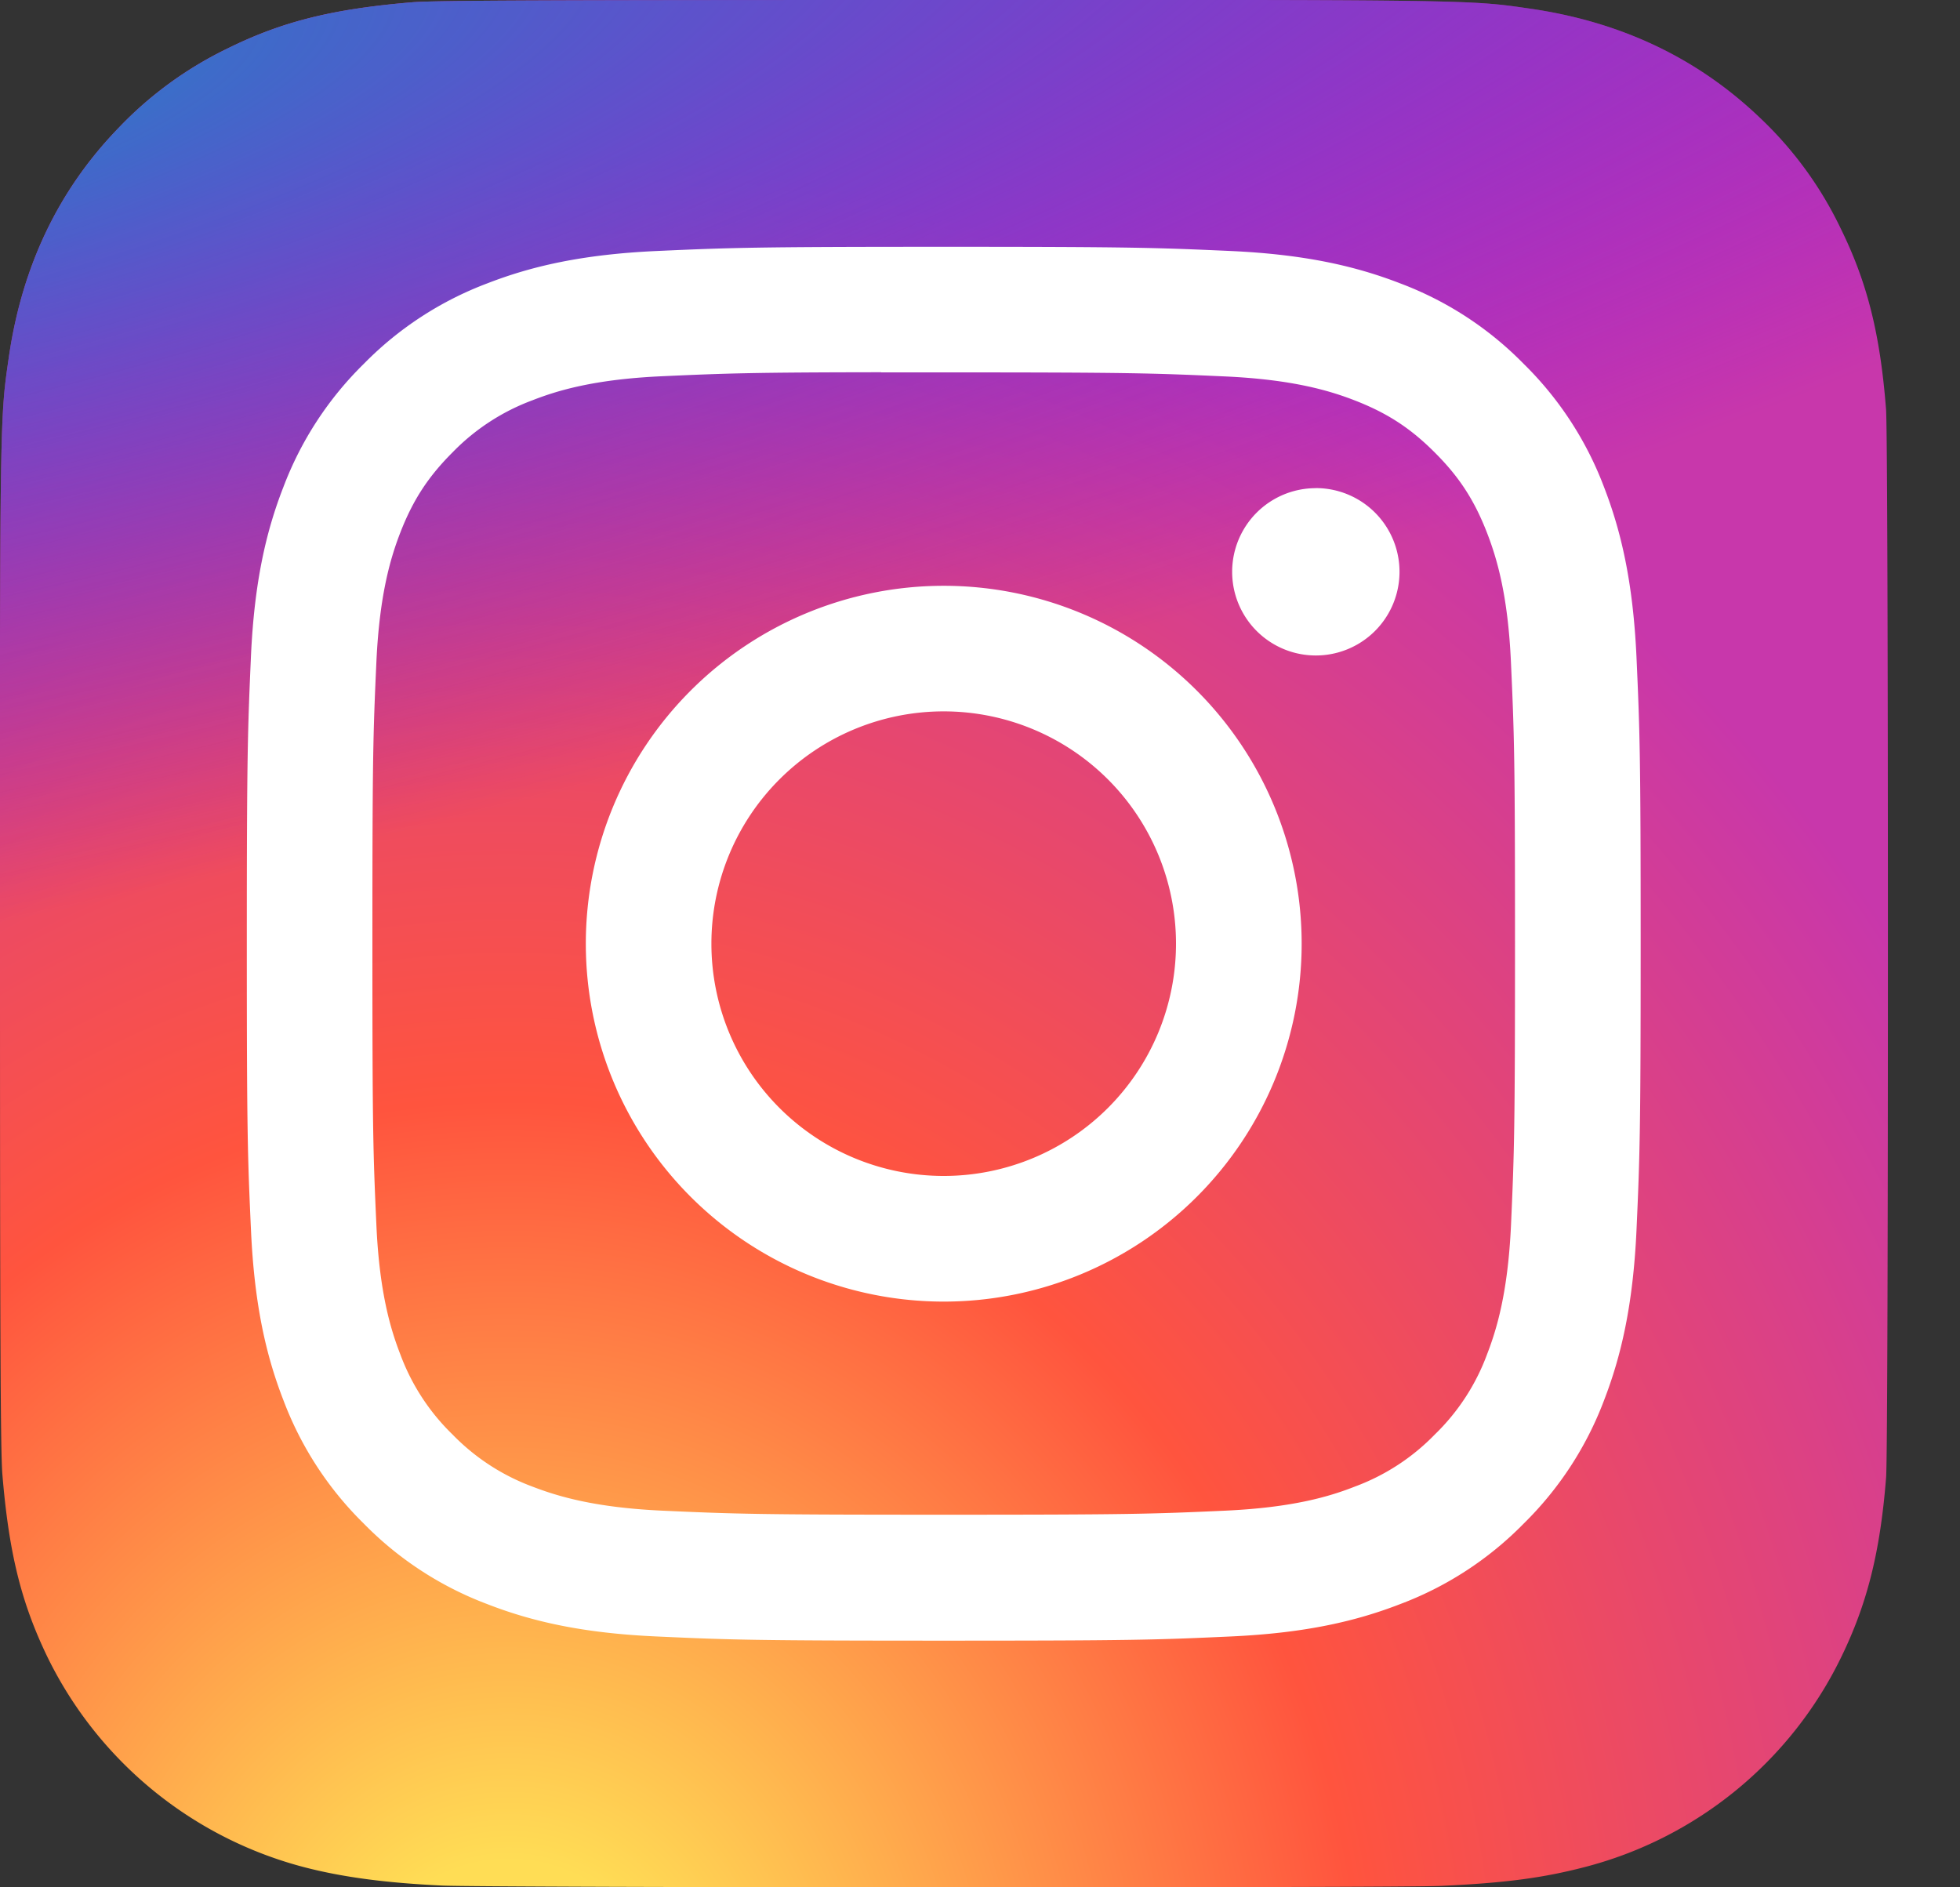
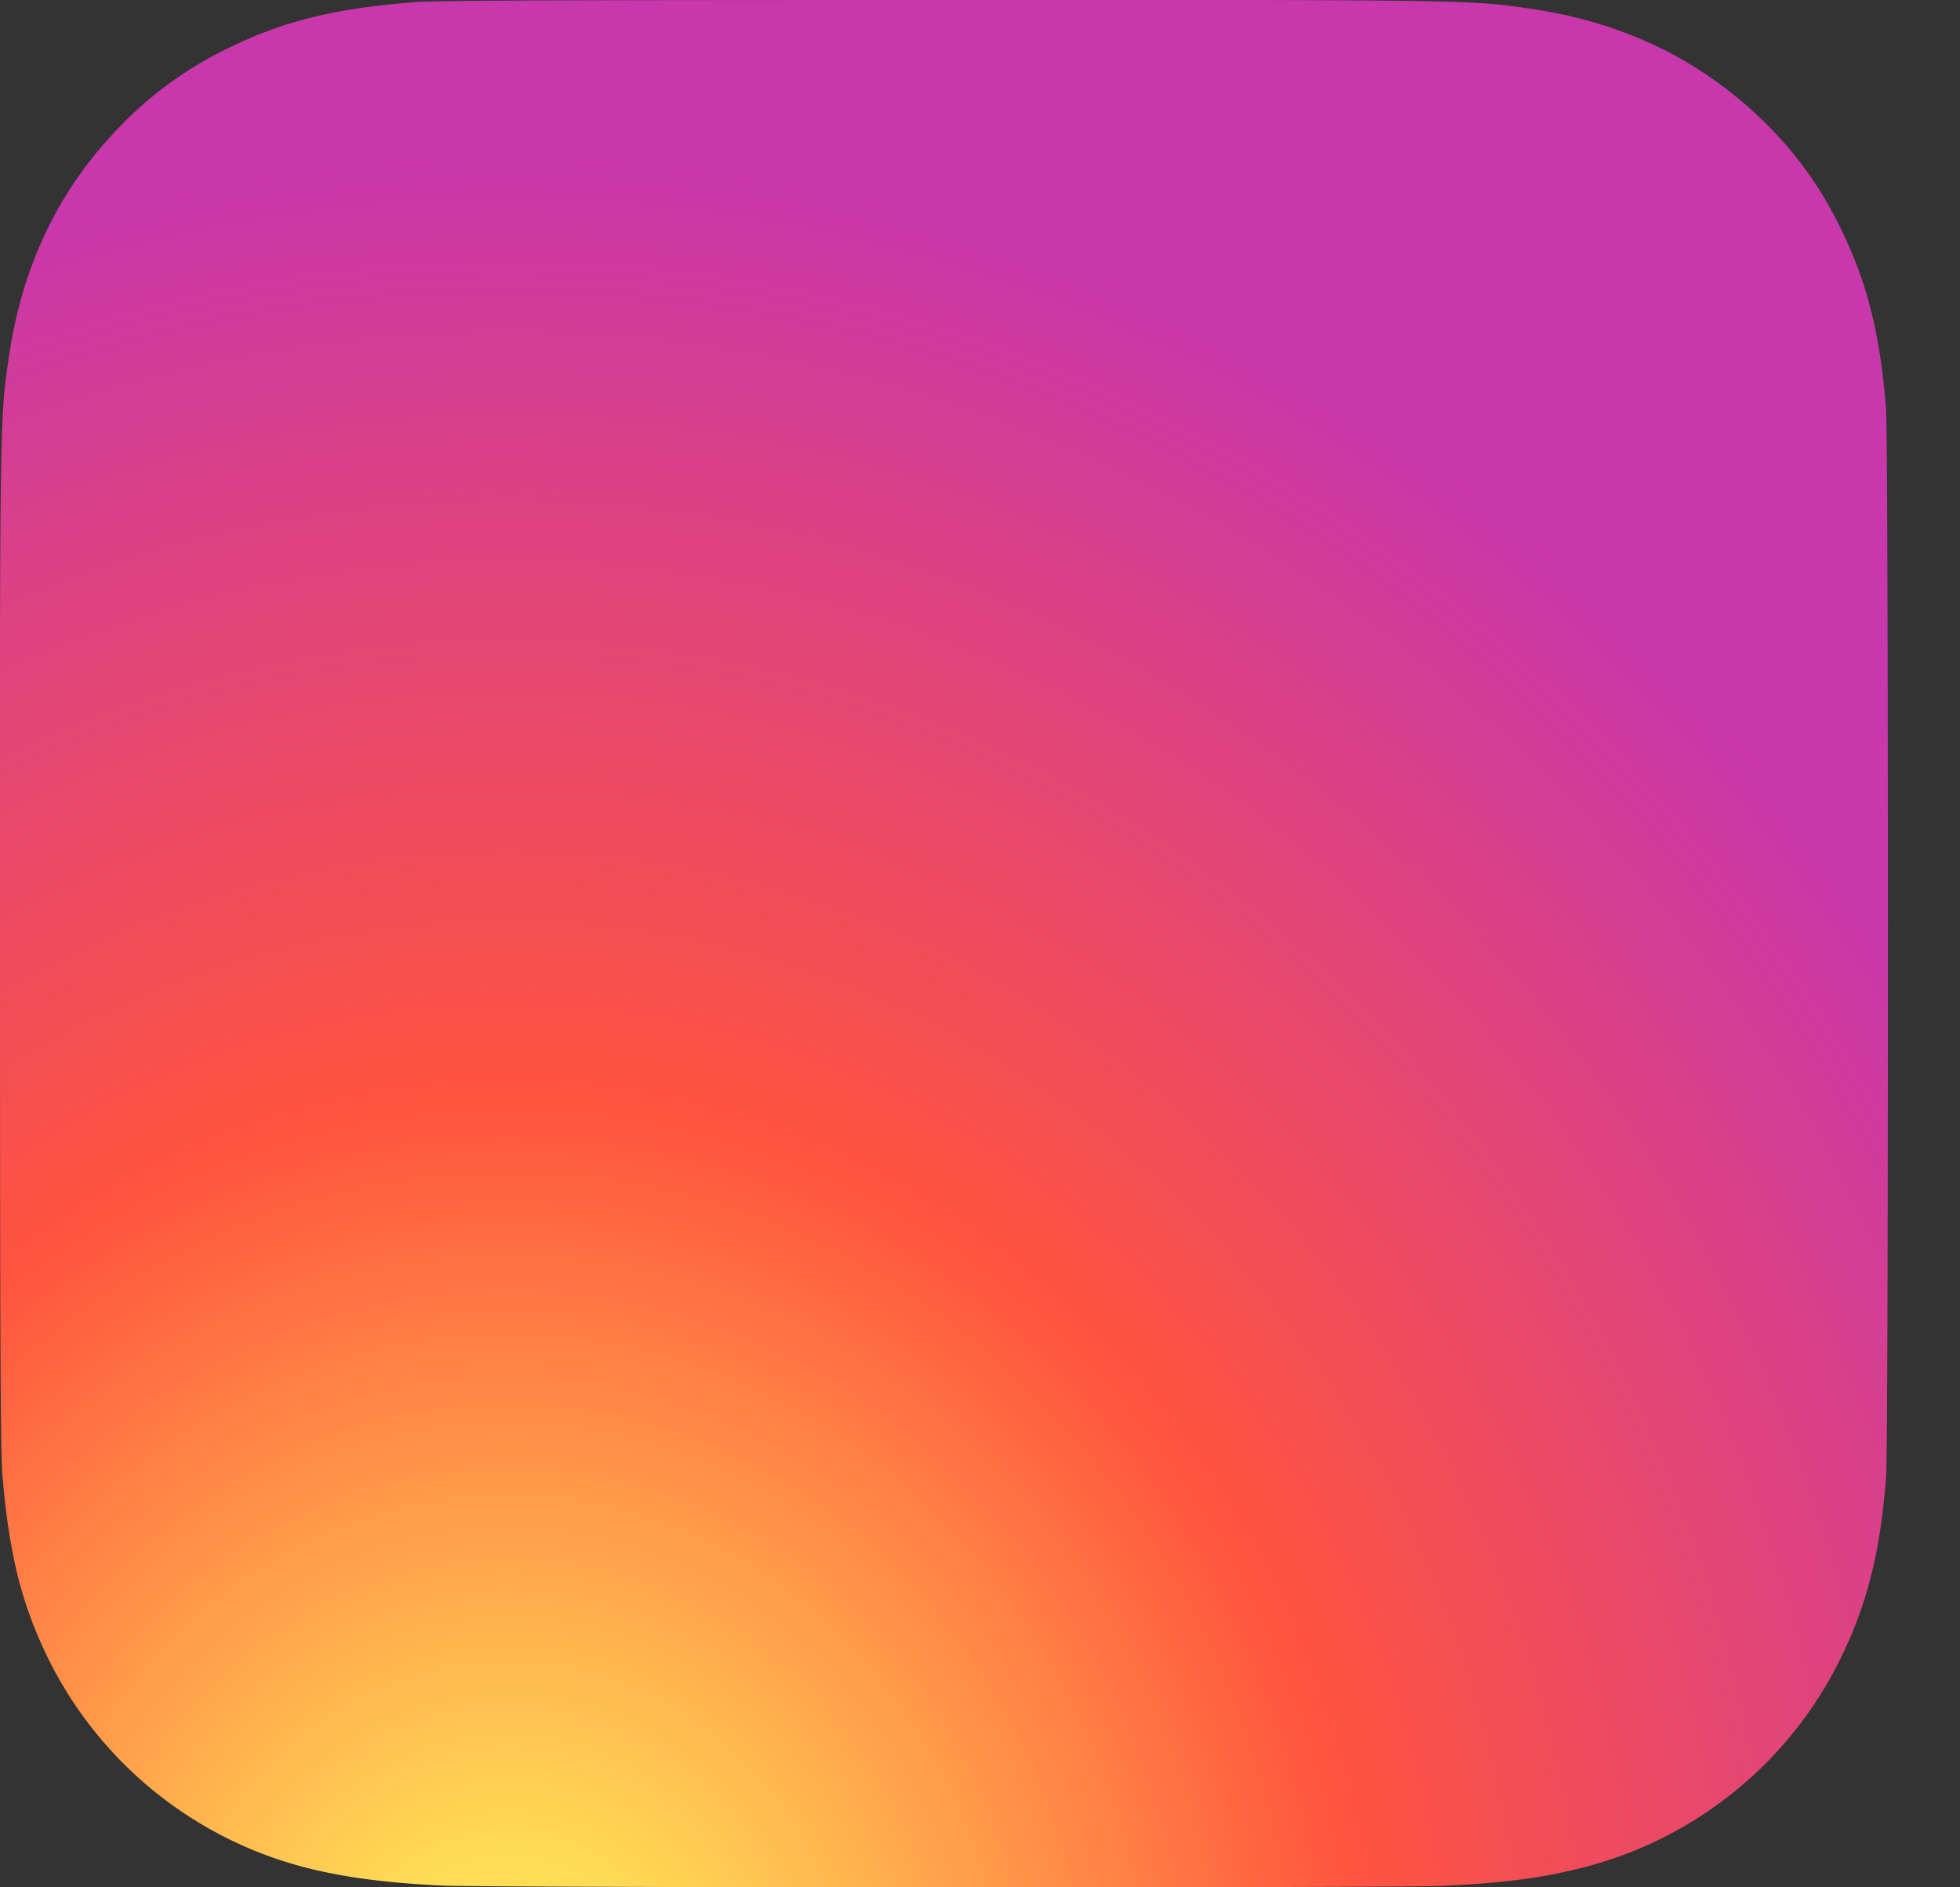
<svg xmlns="http://www.w3.org/2000/svg" width="27" height="26" fill="none">
  <rect width="100%" height="100%" fill="#333333" stroke="none" />
  <path d="M13.008 0C7.578 0 5.99.006 5.683.031 4.568.124 3.875.3 3.12.675A5.19 5.19 0 0 0 1.626 1.77C.8 2.625.3 3.679.12 4.932.032 5.54.006 5.664 0 8.77v4.225c0 5.424.007 7.01.033 7.319.09 1.084.26 1.766.62 2.512a5.478 5.478 0 0 0 3.55 2.9c.536.138 1.128.214 1.888.25.322.014 3.605.024 6.889.024 3.284 0 6.569-.004 6.883-.02.88-.041 1.39-.11 1.956-.256a5.444 5.444 0 0 0 3.55-2.906c.353-.728.532-1.436.613-2.464.018-.224.025-3.796.025-7.362 0-3.568-.008-7.133-.026-7.357-.082-1.044-.26-1.746-.625-2.488a5.152 5.152 0 0 0-1.113-1.525C23.383.8 22.33.3 21.077.119 20.469.031 20.348.005 17.24 0h-4.232Z" fill="url(#a)" />
-   <path d="M13.008 0C7.578 0 5.99.006 5.683.031 4.568.124 3.875.3 3.12.675A5.19 5.19 0 0 0 1.626 1.77C.8 2.625.3 3.679.12 4.932.032 5.54.006 5.664 0 8.77v4.225c0 5.424.007 7.01.033 7.319.09 1.084.26 1.766.62 2.512a5.478 5.478 0 0 0 3.55 2.9c.536.138 1.128.214 1.888.25.322.014 3.605.024 6.889.024 3.284 0 6.569-.004 6.883-.02.88-.041 1.39-.11 1.956-.256a5.444 5.444 0 0 0 3.55-2.906c.353-.728.532-1.436.613-2.464.018-.224.025-3.796.025-7.362 0-3.568-.008-7.133-.026-7.357-.082-1.044-.26-1.746-.625-2.488a5.152 5.152 0 0 0-1.113-1.525C23.383.8 22.33.3 21.077.119 20.469.031 20.348.005 17.24 0h-4.232Z" fill="url(#b)" />
-   <path d="M13.001 3.4c-2.607 0-2.934.012-3.959.058-1.022.047-1.72.209-2.33.446a4.701 4.701 0 0 0-1.7 1.108 4.713 4.713 0 0 0-1.109 1.7c-.238.61-.4 1.309-.446 2.33-.045 1.024-.057 1.352-.057 3.96 0 2.607.011 2.933.058 3.957.047 1.022.209 1.72.446 2.33a4.704 4.704 0 0 0 1.107 1.7 4.7 4.7 0 0 0 1.7 1.109c.611.238 1.309.4 2.33.446 1.025.047 1.352.058 3.96.058 2.607 0 2.933-.011 3.957-.058 1.022-.047 1.72-.209 2.331-.446a4.695 4.695 0 0 0 1.7-1.108 4.711 4.711 0 0 0 1.108-1.7c.236-.611.398-1.31.446-2.33.046-1.025.058-1.351.058-3.959 0-2.607-.012-2.934-.058-3.959-.048-1.022-.21-1.72-.446-2.33a4.711 4.711 0 0 0-1.108-1.7 4.691 4.691 0 0 0-1.7-1.108c-.612-.237-1.31-.399-2.332-.446-1.025-.046-1.35-.058-3.959-.058h.003Zm-.861 1.73H13c2.564 0 2.867.01 3.88.056.936.043 1.444.199 1.782.33.448.174.768.382 1.103.718.337.336.545.657.719 1.105.131.338.288.846.33 1.782.046 1.012.056 1.316.056 3.878 0 2.562-.01 2.866-.055 3.878-.043.937-.2 1.445-.331 1.783a2.967 2.967 0 0 1-.719 1.102 2.968 2.968 0 0 1-1.103.718c-.338.133-.846.288-1.782.331-1.013.046-1.316.056-3.88.056-2.563 0-2.867-.01-3.88-.056-.935-.043-1.443-.2-1.782-.33a2.973 2.973 0 0 1-1.104-.719 2.975 2.975 0 0 1-.719-1.103c-.131-.338-.288-.846-.33-1.782-.046-1.012-.055-1.316-.055-3.88s.009-2.867.055-3.879c.043-.936.199-1.444.33-1.782.174-.448.383-.768.719-1.104a2.98 2.98 0 0 1 1.104-.719c.338-.132.847-.288 1.783-.33.885-.04 1.229-.053 3.018-.055v.003Zm5.986 1.595a1.152 1.152 0 1 0 0 2.305 1.152 1.152 0 0 0 0-2.306ZM13 8.07a4.93 4.93 0 1 0 .001 9.861 4.93 4.93 0 0 0-.001-9.861Zm0 1.73a3.2 3.2 0 1 1 0 6.4 3.2 3.2 0 0 1 0-6.4Z" fill="#fff" />
  <defs>
    <radialGradient id="a" cx="0" cy="0" r="1" gradientUnits="userSpaceOnUse" gradientTransform="matrix(0 -25.768 23.973 0 6.908 28.003)">
      <stop stop-color="#FD5" />
      <stop offset=".1" stop-color="#FD5" />
      <stop offset=".5" stop-color="#FF543E" />
      <stop offset="1" stop-color="#C837AB" />
    </radialGradient>
    <radialGradient id="b" cx="0" cy="0" r="1" gradientUnits="userSpaceOnUse" gradientTransform="rotate(78.678 -3.32 -1.721) scale(11.518 47.492)">
      <stop stop-color="#3771C8" />
      <stop offset=".128" stop-color="#3771C8" />
      <stop offset="1" stop-color="#60F" stop-opacity="0" />
    </radialGradient>
  </defs>
</svg>